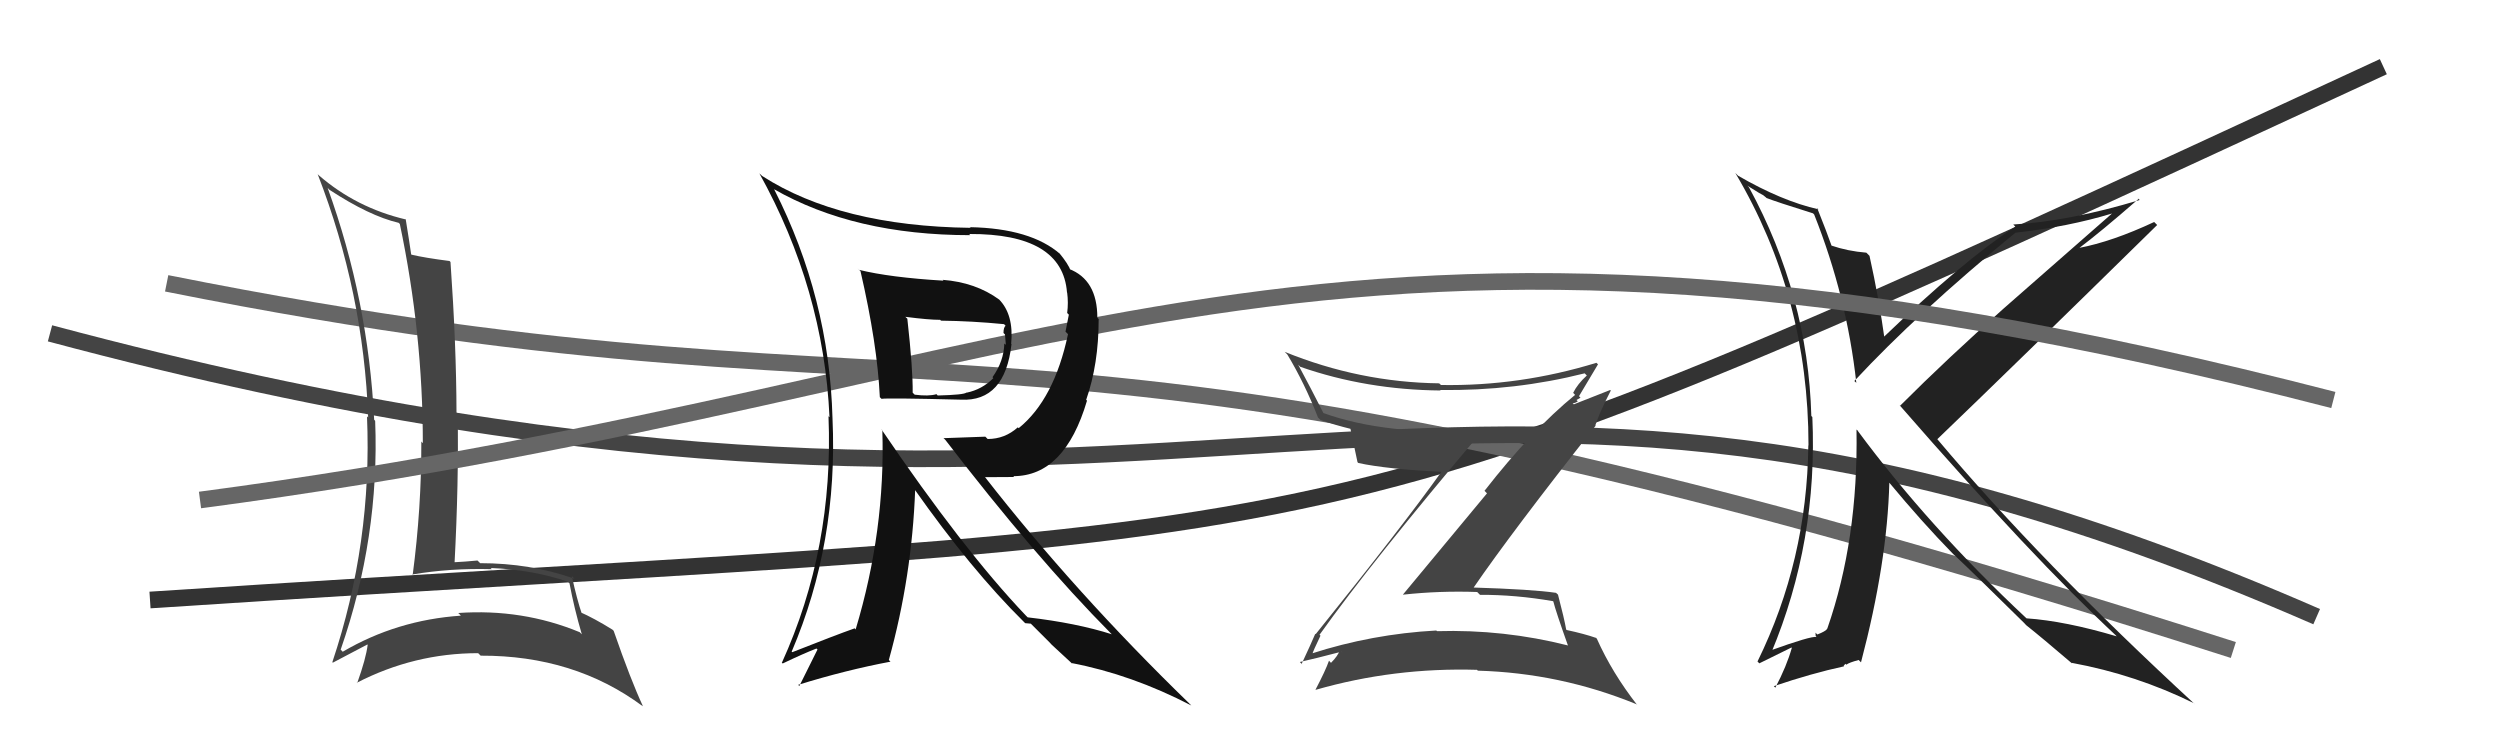
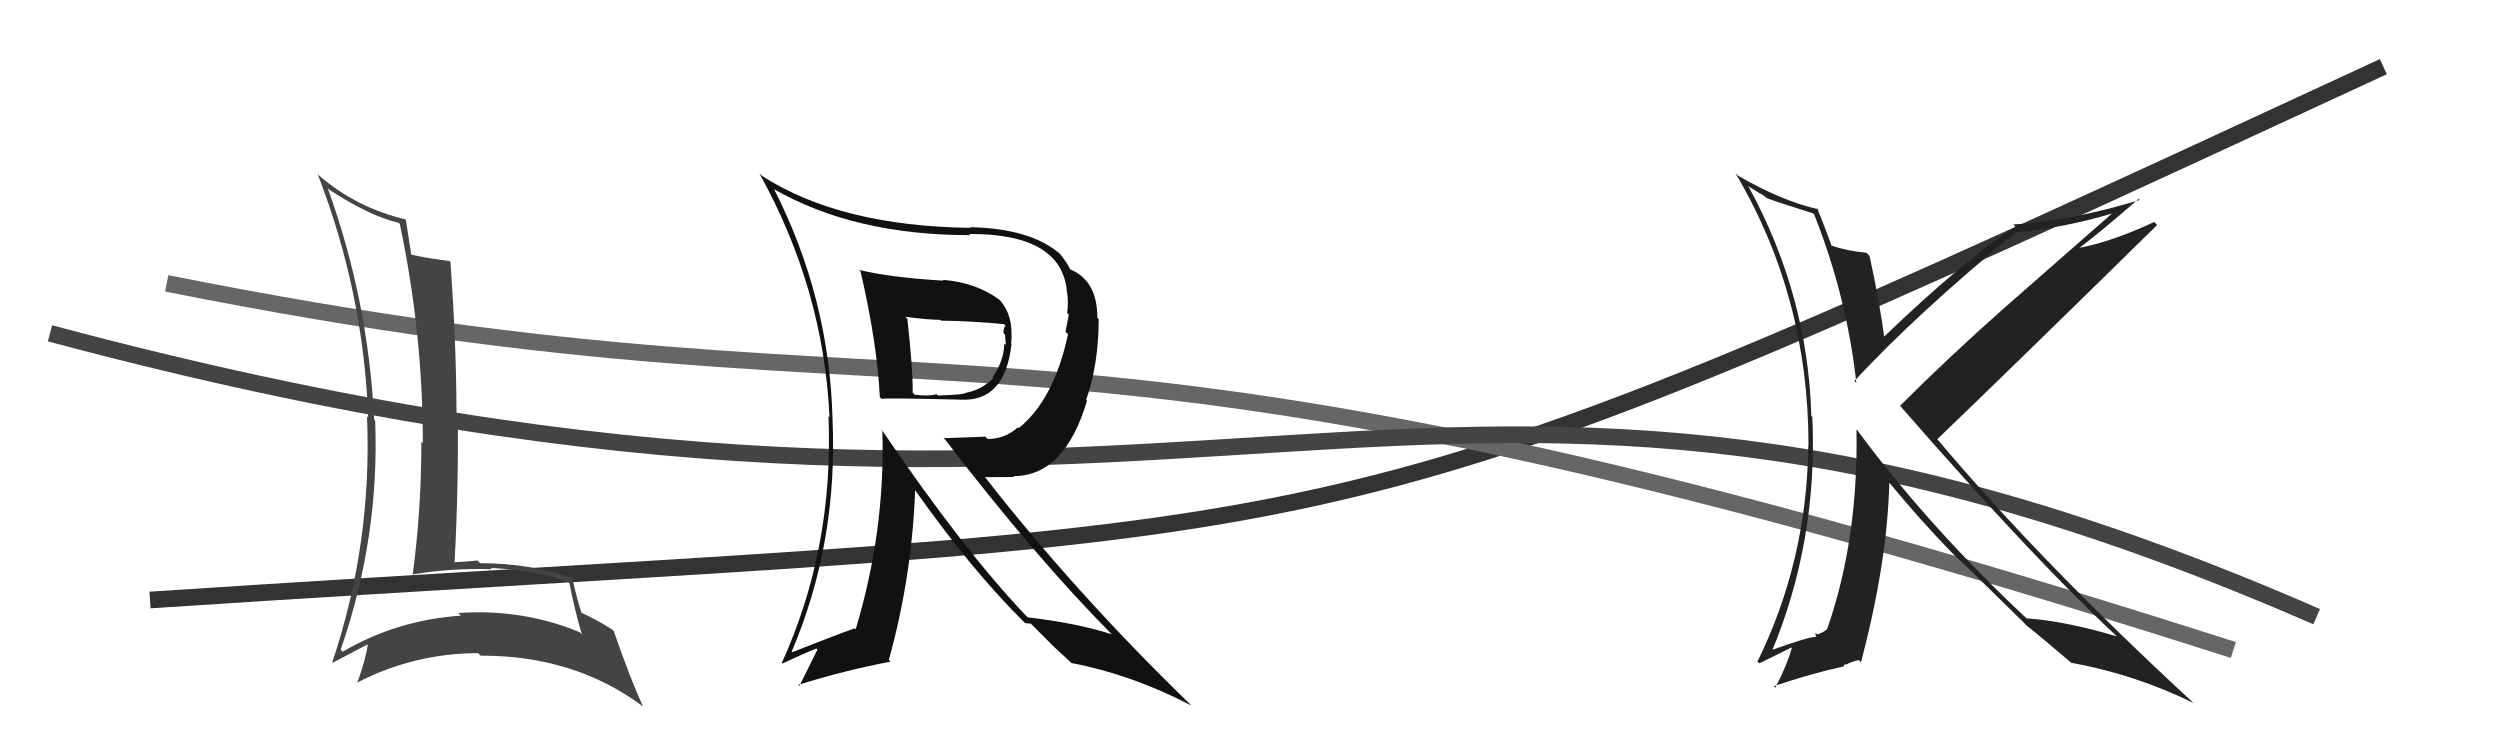
<svg xmlns="http://www.w3.org/2000/svg" width="150" height="44" viewBox="0,0,150,44">
  <path d="M9 36 C85 31,76 35,143 4" stroke="#333" fill="none" />
  <path d="M10 17 C60 27,59 15,134 39" stroke="#666" fill="none" />
  <path d="M3 20 C74 39,84 13,139 37" stroke="#444" fill="none" />
  <path fill="#444" d="M19.62 11.24L19.81 11.43L19.77 11.39Q22.17 12.96 23.92 13.37L24.06 13.51L23.99 13.44Q25.37 20.00 25.37 26.59L25.35 26.57L25.28 26.49Q25.29 30.50 24.76 34.50L24.78 34.52L24.73 34.47Q27.04 34.08 29.51 34.15L29.56 34.20L29.44 34.08Q31.94 34.18 34.07 34.90L34.14 34.97L34.17 35.00Q34.45 36.50 34.91 38.06L34.78 37.93L34.78 37.93Q31.34 36.51 27.49 36.78L27.54 36.82L27.65 36.94Q23.81 37.20 20.57 39.10L20.57 39.11L20.44 38.98Q22.78 32.25 22.51 25.25L22.41 25.14L22.45 25.19Q22.10 18.02 19.66 11.28ZM19.89 39.68L20.08 39.87L19.97 39.76Q20.67 39.40 22.04 38.67L22.00 38.63L22.06 38.69Q21.96 39.51 21.43 40.99L21.40 40.96L21.40 40.97Q24.85 39.19 28.69 39.19L28.74 39.24L28.84 39.34Q34.45 39.32 38.56 42.37L38.43 42.24L38.58 42.38Q37.85 40.82 36.82 37.85L36.79 37.82L36.75 37.78Q35.64 37.09 34.77 36.71L34.78 36.72L34.92 36.86Q34.62 35.98 34.31 34.57L34.42 34.68L34.46 34.72Q31.82 33.79 28.81 33.79L28.84 33.82L28.65 33.63Q27.96 33.70 27.16 33.74L27.25 33.83L27.27 33.85Q27.53 28.94 27.46 24.83L27.32 24.69L27.39 24.76Q27.38 20.71 27.03 15.72L26.87 15.56L26.97 15.66Q25.49 15.47 24.69 15.28L24.69 15.28L24.67 15.26Q24.57 14.55 24.34 13.14L24.35 13.15L24.36 13.17Q21.38 12.47 19.13 10.52L18.98 10.37L19.06 10.45Q21.82 17.56 22.09 25.06L22.17 25.13L22.02 24.98Q22.34 32.58 19.94 39.73Z" />
  <path fill="#222" d="M108.94 12.96L108.87 12.89L108.85 12.87Q110.81 17.80 111.38 22.98L111.38 22.97L111.26 22.86Q115.04 18.79 120.94 13.95L120.82 13.84L120.94 13.96Q124.09 13.61 126.72 12.81L126.72 12.81L120.23 18.50L120.23 18.50Q116.86 21.49 114.01 24.34L113.95 24.29L114.00 24.34Q121.95 33.47 127.02 38.19L126.84 38.01L127.00 38.18Q123.91 37.26 121.59 37.10L121.47 36.99L121.59 37.10Q115.72 31.61 111.42 25.79L111.52 25.89L111.39 25.77Q111.50 32.38 109.64 37.71L109.60 37.68L109.64 37.72Q109.54 37.88 109.04 38.07L108.93 37.96L108.94 38.16L108.99 38.22Q108.69 38.14 106.14 39.06L106.22 39.14L106.27 39.18Q109.08 32.47 108.74 25.01L108.74 25.02L108.68 24.96Q108.48 17.75 104.94 11.24L104.84 11.14L105.55 11.58L105.79 11.71L105.95 11.84L105.99 11.88Q106.57 12.11 108.78 12.80ZM109.19 12.64L109.11 12.56L109.11 12.56Q106.90 12.06 104.28 10.54L104.30 10.56L104.12 10.38Q108.51 17.78 108.51 26.73L108.46 26.68L108.50 26.72Q108.42 33.64 105.45 39.69L105.56 39.80L107.49 38.85L107.51 38.87Q107.20 39.97 106.52 41.26L106.46 41.20L106.43 41.17Q108.70 40.40 110.64 39.98L110.62 39.95L110.72 39.83L110.78 39.88Q110.95 39.75 111.52 39.60L111.64 39.72L111.66 39.74Q113.24 33.74 113.36 28.95L113.24 28.83L113.29 28.88Q115.33 31.34 117.16 33.21L117.26 33.31L117.29 33.33Q118.44 34.41 121.45 37.38L121.45 37.38L121.57 37.51L121.57 37.51Q122.48 38.23 124.35 39.83L124.32 39.80L124.30 39.77Q128.16 40.48 131.63 42.19L131.64 42.21L131.71 42.27Q122.47 33.76 116.23 26.34L116.07 26.18L116.24 26.35Q120.67 22.10 129.43 13.50L129.25 13.32L129.25 13.32Q126.73 14.50 124.72 14.88L124.75 14.91L124.73 14.90Q126.00 13.95 128.32 11.93L128.23 11.85L128.38 12.00Q124.14 13.28 120.79 13.47L120.78 13.45L120.92 13.60Q117.81 15.62 112.94 20.30L112.97 20.33L113.09 20.45Q112.74 17.91 112.17 15.35L112.18 15.36L111.98 15.16Q110.86 15.07 109.87 14.73L110.00 14.85L109.90 14.76Q109.61 13.93 109.03 12.48Z" />
-   <path d="M12 30 C65 23,78 8,140 24" stroke="#666" fill="none" />
  <path fill="#111" d="M51.45 16.10L51.59 16.23L51.63 16.27Q52.64 20.64 52.79 23.83L52.74 23.78L52.89 23.93Q53.29 23.87 57.66 23.98L57.67 23.99L57.66 23.98Q60.30 24.11 60.69 20.65L60.69 20.65L60.67 20.63Q60.84 18.87 59.93 17.95L59.92 17.94L59.96 17.98Q58.54 16.94 56.56 16.79L56.63 16.86L56.61 16.84Q53.41 16.65 51.54 16.19ZM52.95 25.82L53.01 25.88L52.94 25.81Q53.13 31.82 51.34 37.76L51.40 37.83L51.28 37.70Q50.12 38.11 47.54 39.13L47.52 39.12L47.50 39.10Q50.29 32.56 49.95 25.10L49.96 25.12L49.95 25.10Q49.76 17.87 46.45 11.36L46.35 11.27L46.42 11.34Q51.25 14.11 58.22 14.11L58.20 14.09L58.15 14.04Q63.75 14.01 64.02 17.55L64.09 17.62L64.03 17.56Q64.11 18.17 64.03 18.78L64.13 18.88L63.93 19.90L64.08 20.05Q63.25 23.97 61.12 25.69L60.99 25.56L61.07 25.64Q60.29 26.34 59.26 26.34L59.12 26.20L56.61 26.29L56.71 26.38Q62.13 33.44 66.66 38.01L66.70 38.05L66.72 38.06Q64.59 37.38 61.66 37.04L61.63 37.01L61.53 36.91Q57.79 32.98 52.88 25.75ZM61.48 37.36L61.51 37.39L61.85 37.42L62.98 38.55L63.10 38.68Q63.65 39.18 64.30 39.79L64.35 39.85L64.28 39.78Q67.90 40.47 71.48 42.33L71.45 42.30L71.35 42.20Q64.48 35.53 59.08 28.60L59.11 28.63L60.85 28.62L60.80 28.57Q63.88 28.57 65.22 24.04L65.17 23.99L65.17 23.99Q65.92 21.85 65.92 19.15L66.00 19.22L65.84 19.06Q65.84 16.78 64.13 16.13L64.18 16.18L64.25 16.26Q64.10 15.84 63.53 15.15L63.54 15.17L63.62 15.25Q61.85 13.70 58.19 13.63L58.18 13.61L58.24 13.67Q50.41 13.57 45.73 10.56L45.56 10.40L45.55 10.38Q49.42 17.34 49.77 25.03L49.64 24.91L49.71 24.98Q50.03 32.91 46.91 39.77L46.89 39.74L46.96 39.81Q48.19 39.22 48.99 38.91L49.05 38.97L47.96 41.16L47.89 41.09Q50.77 40.20 53.43 39.70L53.41 39.68L53.33 39.60Q54.72 34.59 54.91 29.38L54.85 29.32L54.83 29.30Q58.27 34.19 61.43 37.31ZM60.26 19.47L60.34 19.55L60.34 19.54Q60.21 19.64 60.21 19.98L60.30 20.07L60.35 20.69L60.26 20.61Q60.23 21.68 59.55 22.63L59.54 22.62L59.60 22.69Q58.92 23.37 58.00 23.56L57.98 23.54L57.99 23.55Q57.86 23.69 56.26 23.73L56.17 23.63L56.19 23.65Q55.72 23.79 54.88 23.68L54.82 23.62L54.76 23.56Q54.78 22.17 54.44 19.12L54.33 19.02L54.33 19.01Q55.72 19.19 56.41 19.19L56.52 19.30L56.46 19.24Q58.31 19.26 60.25 19.45Z" />
-   <path fill="#444" d="M79.14 38.06L79.26 38.17L79.17 38.09Q82.26 33.75 88.96 25.83L89.10 25.97L88.96 25.84Q83.14 26.14 79.37 24.77L79.32 24.72L79.43 24.83Q78.65 23.29 77.89 21.88L77.99 21.98L78.02 22.01Q81.99 23.39 86.44 23.43L86.54 23.53L86.41 23.40Q90.89 23.46 95.08 22.40L95.06 22.38L95.21 22.53Q94.65 23.04 94.39 23.57L94.47 23.66L94.51 23.69Q91.89 25.83 89.07 29.45L89.22 29.60L84.18 35.67L84.18 35.68Q86.39 35.44 88.63 35.52L88.78 35.67L88.80 35.69Q90.93 35.68 93.18 36.07L93.07 35.96L93.20 36.09Q93.35 36.69 94.07 38.71L94.09 38.73L94.09 38.73Q90.22 37.75 86.22 37.87L86.32 37.97L86.18 37.83Q82.32 38.04 78.67 39.22L78.71 39.26L78.73 39.28Q78.77 39.09 79.23 38.14ZM78.08 39.82L78.16 39.89L77.99 39.72Q78.89 39.52 80.49 39.10L80.55 39.16L80.39 39.01Q80.28 39.35 79.86 39.77L79.83 39.74L79.74 39.64Q79.53 40.24 78.93 41.38L79.00 41.46L78.94 41.39Q83.64 40.04 88.63 40.19L88.59 40.16L88.67 40.24Q93.61 40.38 98.18 42.25L98.12 42.19L98.24 42.31Q96.73 40.38 95.81 38.32L95.73 38.24L95.78 38.28Q95.07 38.03 94.00 37.80L94.03 37.83L93.97 37.77Q93.86 37.13 93.48 35.68L93.46 35.66L93.36 35.57Q91.94 35.36 88.36 35.25L88.41 35.30L88.40 35.28Q90.72 31.90 95.74 25.54L95.75 25.54L95.72 25.52Q95.96 24.77 96.65 23.43L96.61 23.40L94.43 24.26L94.36 24.20Q94.51 24.19 94.67 24.08L94.59 24.00L94.83 23.86L94.74 23.77Q95.31 22.81 95.88 21.86L95.73 21.72L95.78 21.77Q91.18 23.18 86.46 23.10L86.36 23.01L86.36 23.00Q81.58 22.94 77.08 21.11L77.24 21.27L77.24 21.27Q78.28 23.00 79.08 25.05L79.07 25.04L79.23 25.20Q80.05 25.49 81.11 25.75L80.97 25.61L81.01 25.65Q81.15 26.28 81.45 27.73L81.58 27.86L81.50 27.78Q83.21 28.15 86.52 28.31L86.41 28.19L86.50 28.29Q84.12 31.62 78.94 38.05L78.92 38.03L78.92 38.02Q78.67 38.61 78.10 39.83Z" />
</svg>